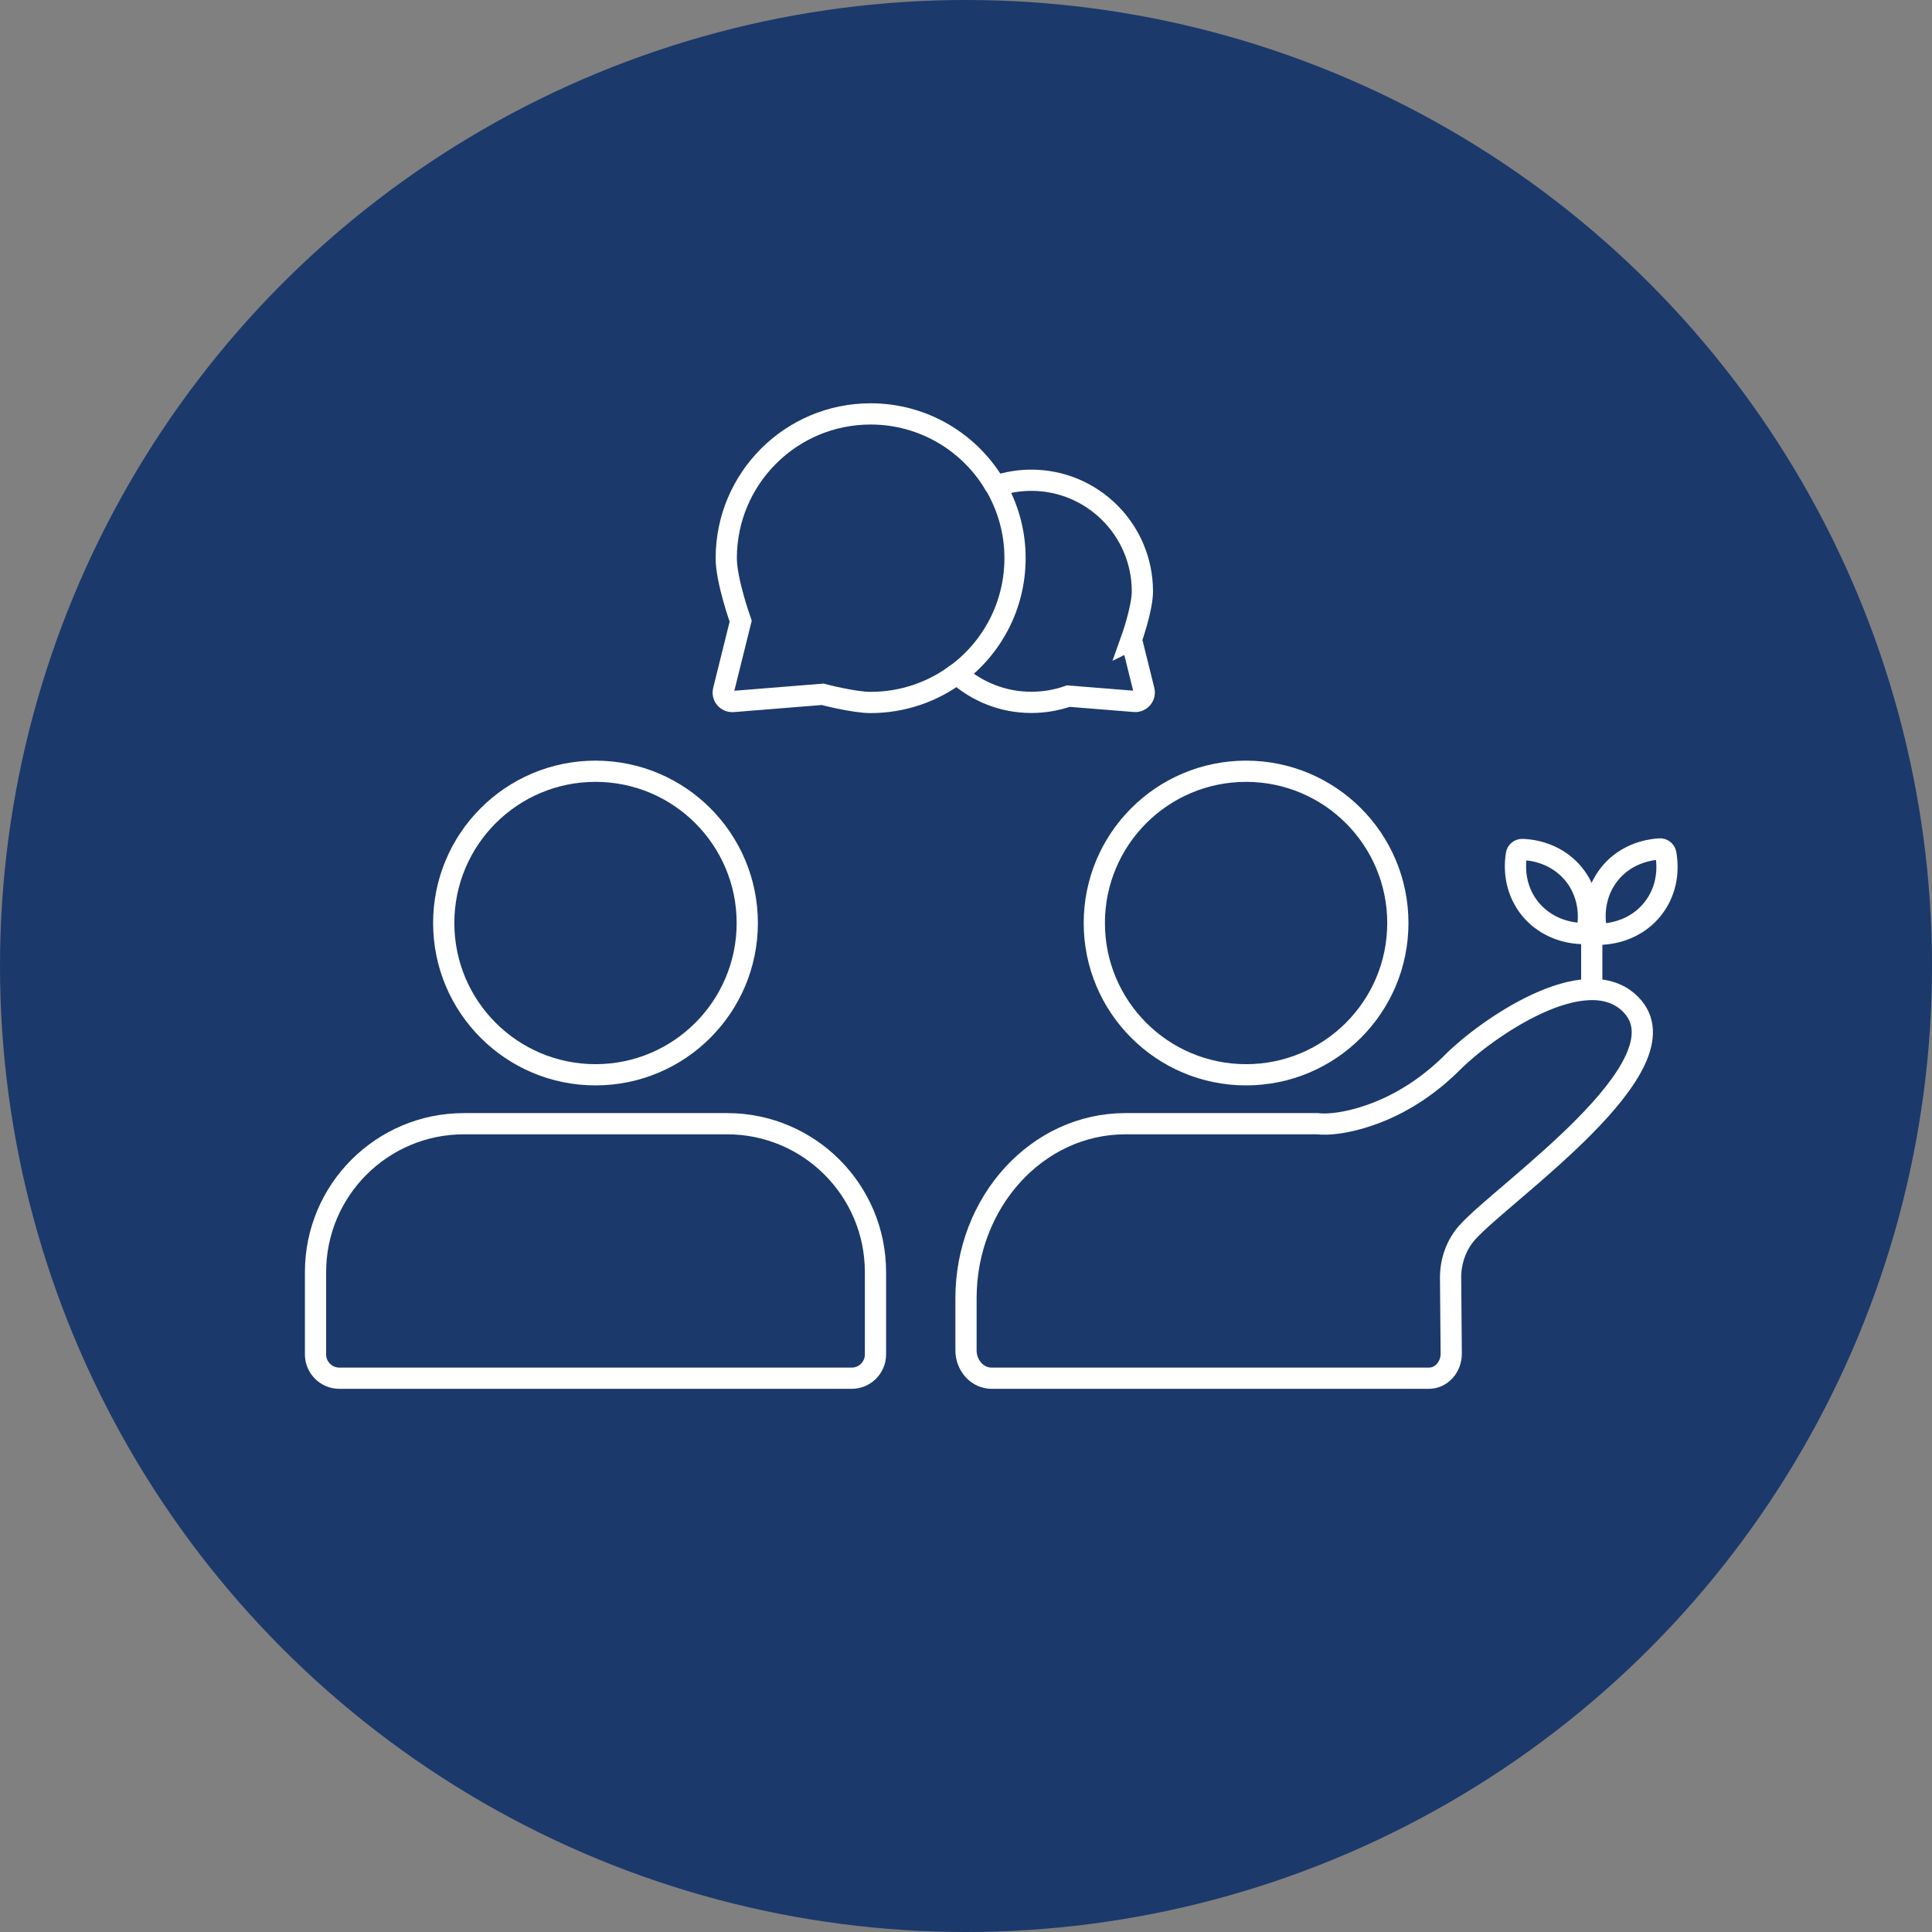
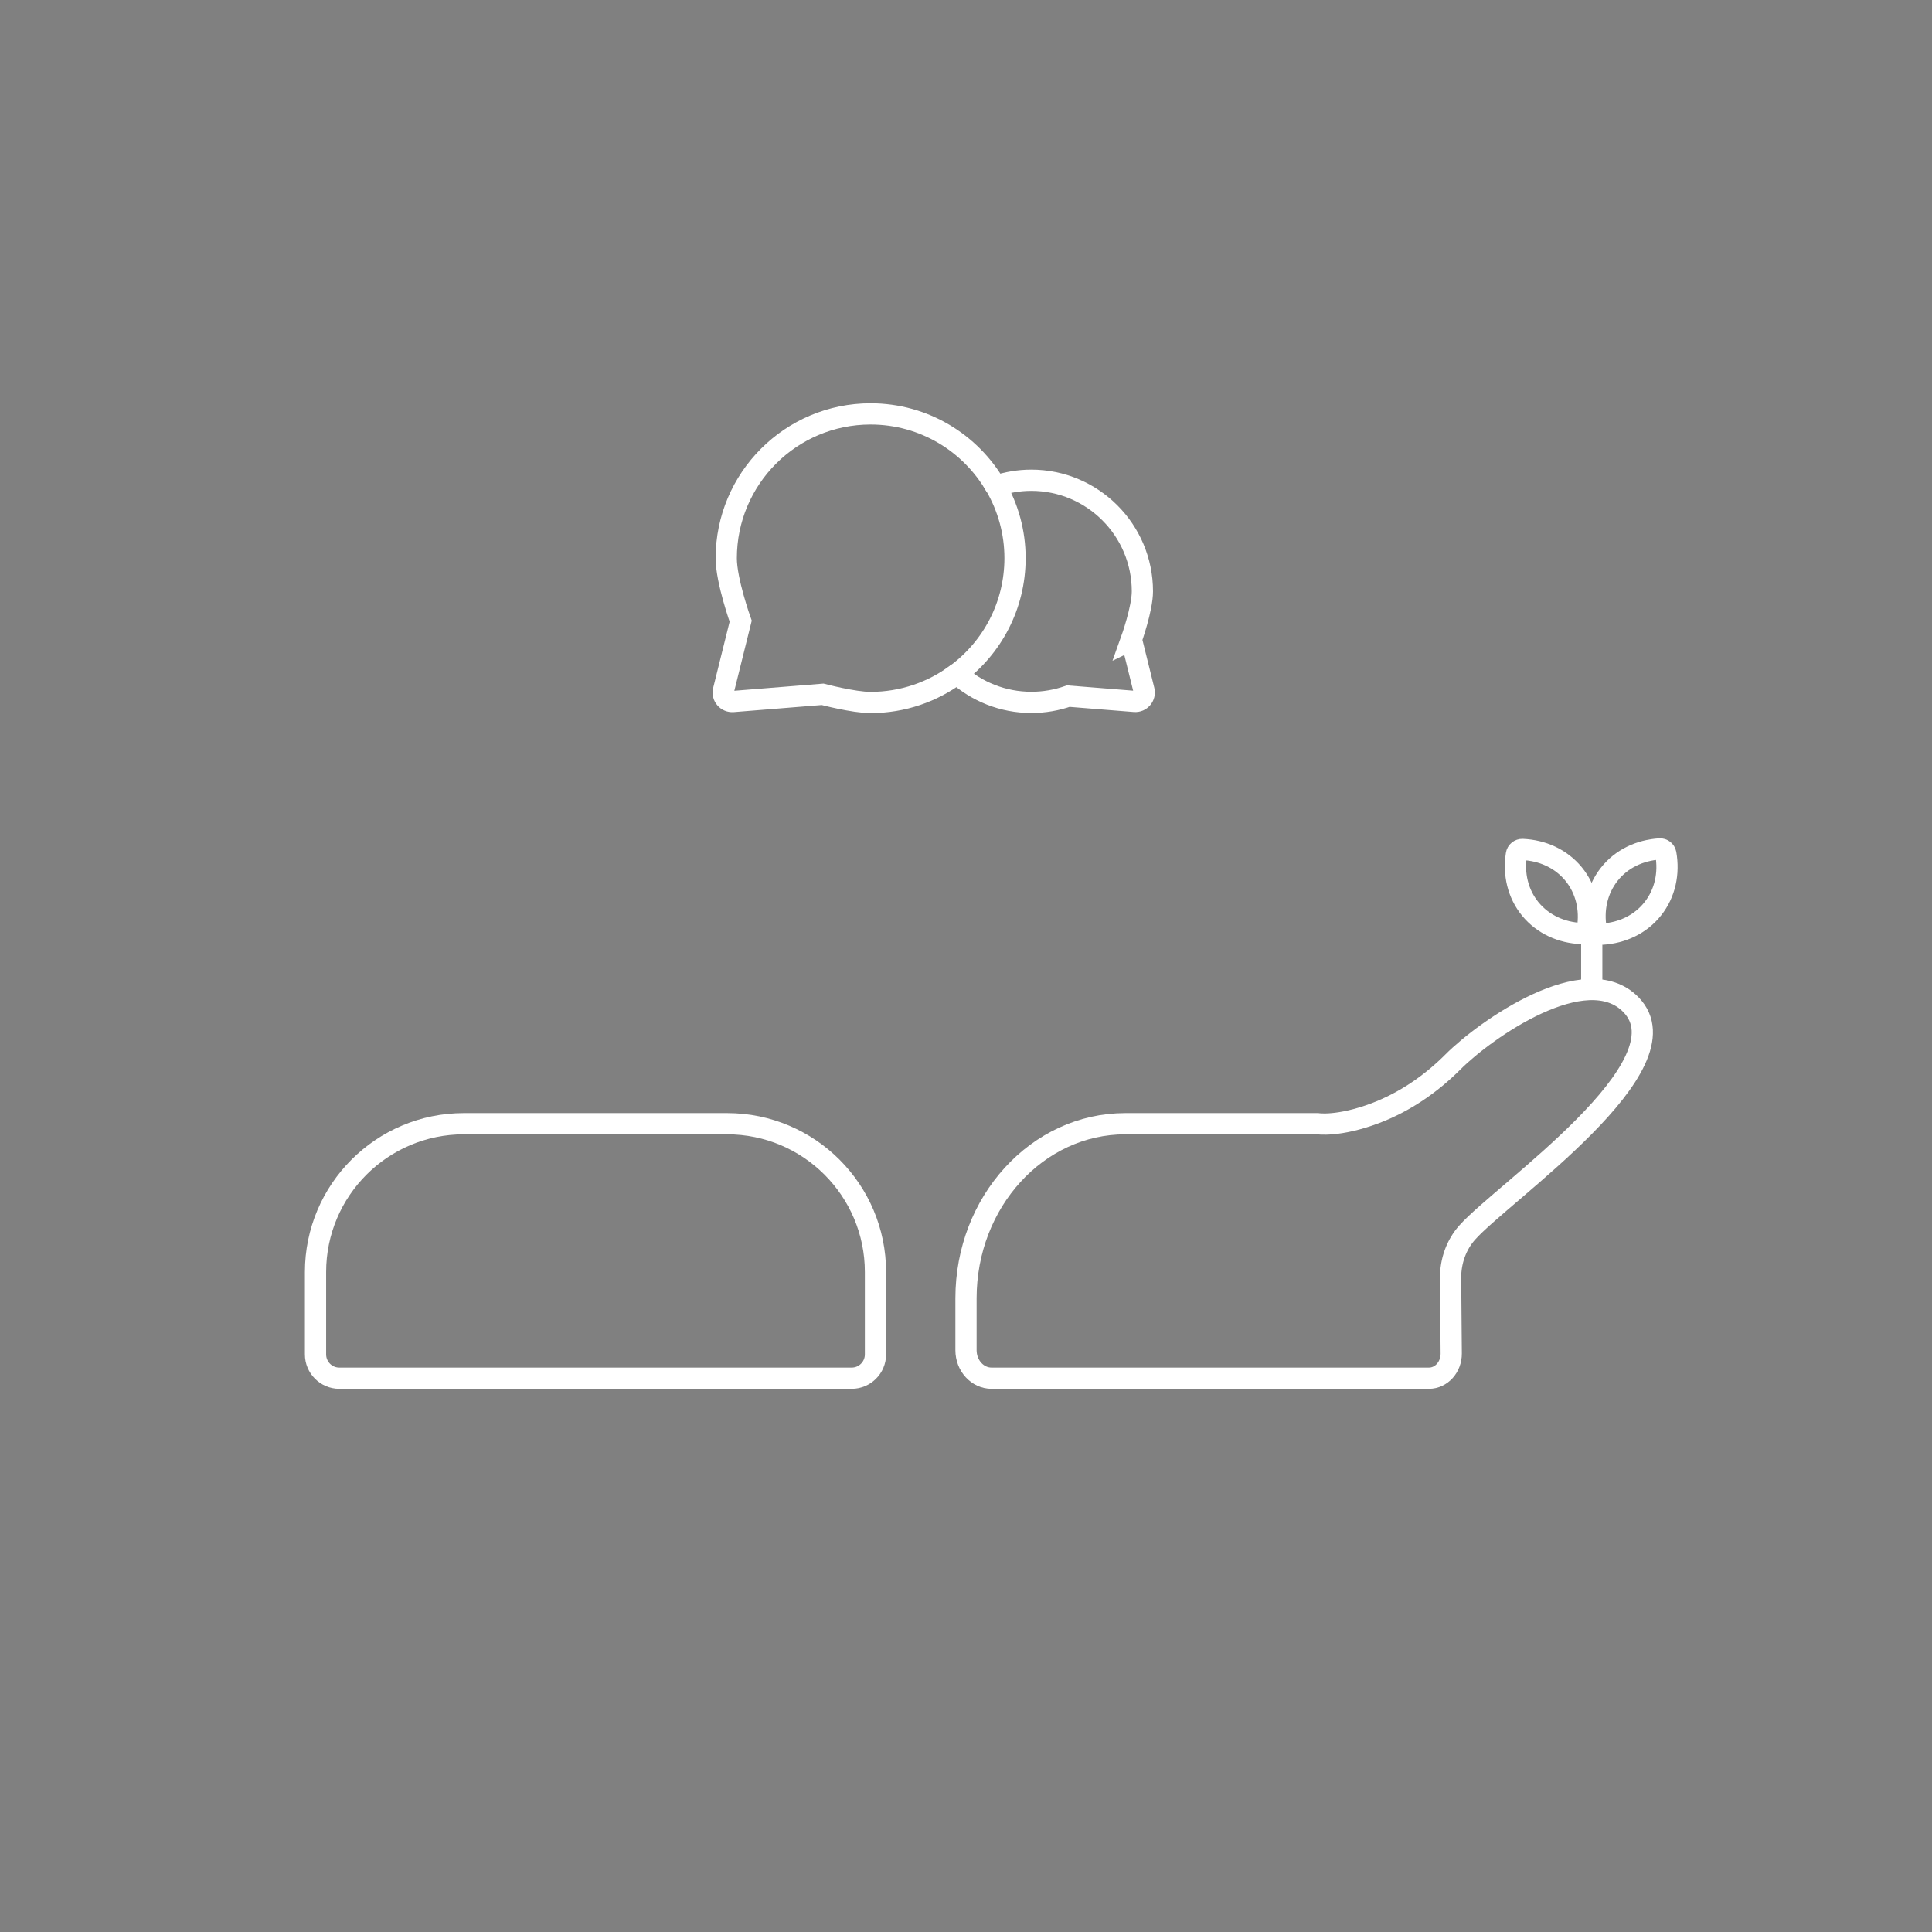
<svg xmlns="http://www.w3.org/2000/svg" id="Laag_1" data-name="Laag 1" viewBox="0 0 182.04 182.04">
  <rect x="0" y="0" width="182.04" height="182.04" fill="#808080" stroke="none" />
  <defs>
    <style>
      .cls-1 {
        fill: #1b396b;
      }

      .cls-2 {
        fill: none;
        stroke: #fff;
        stroke-miterlimit: 10;
        stroke-width: 2px;
      }
    </style>
  </defs>
-   <circle class="cls-1" cx="91.02" cy="91.02" r="91.02" />
  <g>
-     <circle class="cls-2" cx="117.41" cy="86.97" r="14.3" />
    <path class="cls-2" d="M43.7,105.88h24.81c7.72,0,13.98,6.26,13.98,13.98v7.76c0,1.24-1.01,2.24-2.24,2.24H31.97c-1.24,0-2.24-1.01-2.24-2.24v-7.76c0-7.72,6.26-13.98,13.98-13.98Z" />
    <path class="cls-2" d="M134.64,129.86h-41.21c-1.33,0-2.41-1.18-2.41-2.64v-4.89c0-9.09,6.72-16.45,15.01-16.45h18.12s1.95.32,5.43-.99c2.77-1.05,5.25-2.75,7.34-4.85,3.02-3.02,12.51-9.73,16.75-5.38,5.56,5.7-12.09,17.72-15.42,21.47-1.03,1.15-1.59,2.71-1.57,4.32l.06,7.08c.01,1.28-.93,2.33-2.1,2.33Z" />
-     <circle class="cls-2" cx="56.11" cy="86.97" r="14.3" />
    <path class="cls-2" d="M93.81,45.81c-2.35-4.07-6.74-6.81-11.78-6.81-7.51,0-13.6,6.09-13.6,13.6,0,2.13,1.36,5.93,1.36,5.93l-1.62,6.52c-.14.56.31,1.09.89,1.05l8.45-.68s2.93.77,4.51.77c3.05,0,5.86-1,8.13-2.69" />
    <path class="cls-2" d="M106.59,60.29s1.05-2.93,1.05-4.57c0-5.78-4.69-10.47-10.47-10.47-1.17,0-2.3.2-3.35.55,1.15,2,1.82,4.31,1.82,6.79,0,4.46-2.15,8.43-5.47,10.9,1.86,1.67,4.31,2.69,7.01,2.69,1.22,0,2.39-.21,3.48-.59l6.24.5c.58.05,1.03-.49.89-1.05l-1.18-4.76Z" />
    <path class="cls-2" d="M148.26,82.34c-1.2-1.45-2.94-2.22-4.81-2.3-.28-.01-.53.19-.57.47-.29,1.84.13,3.7,1.32,5.15,1.2,1.45,2.94,2.22,4.81,2.3.28.01.53-.19.57-.47.29-1.84-.13-3.7-1.32-5.15Z" />
    <path class="cls-2" d="M155.74,85.62c1.17-1.48,1.54-3.35,1.22-5.18-.05-.27-.3-.47-.58-.45-1.86.12-3.6.92-4.76,2.4s-1.54,3.35-1.22,5.18c.05.27.3.47.58.45,1.86-.12,3.6-.92,4.76-2.4Z" />
    <line class="cls-2" x1="149.98" y1="84.71" x2="149.98" y2="93.15" />
  </g>
</svg>